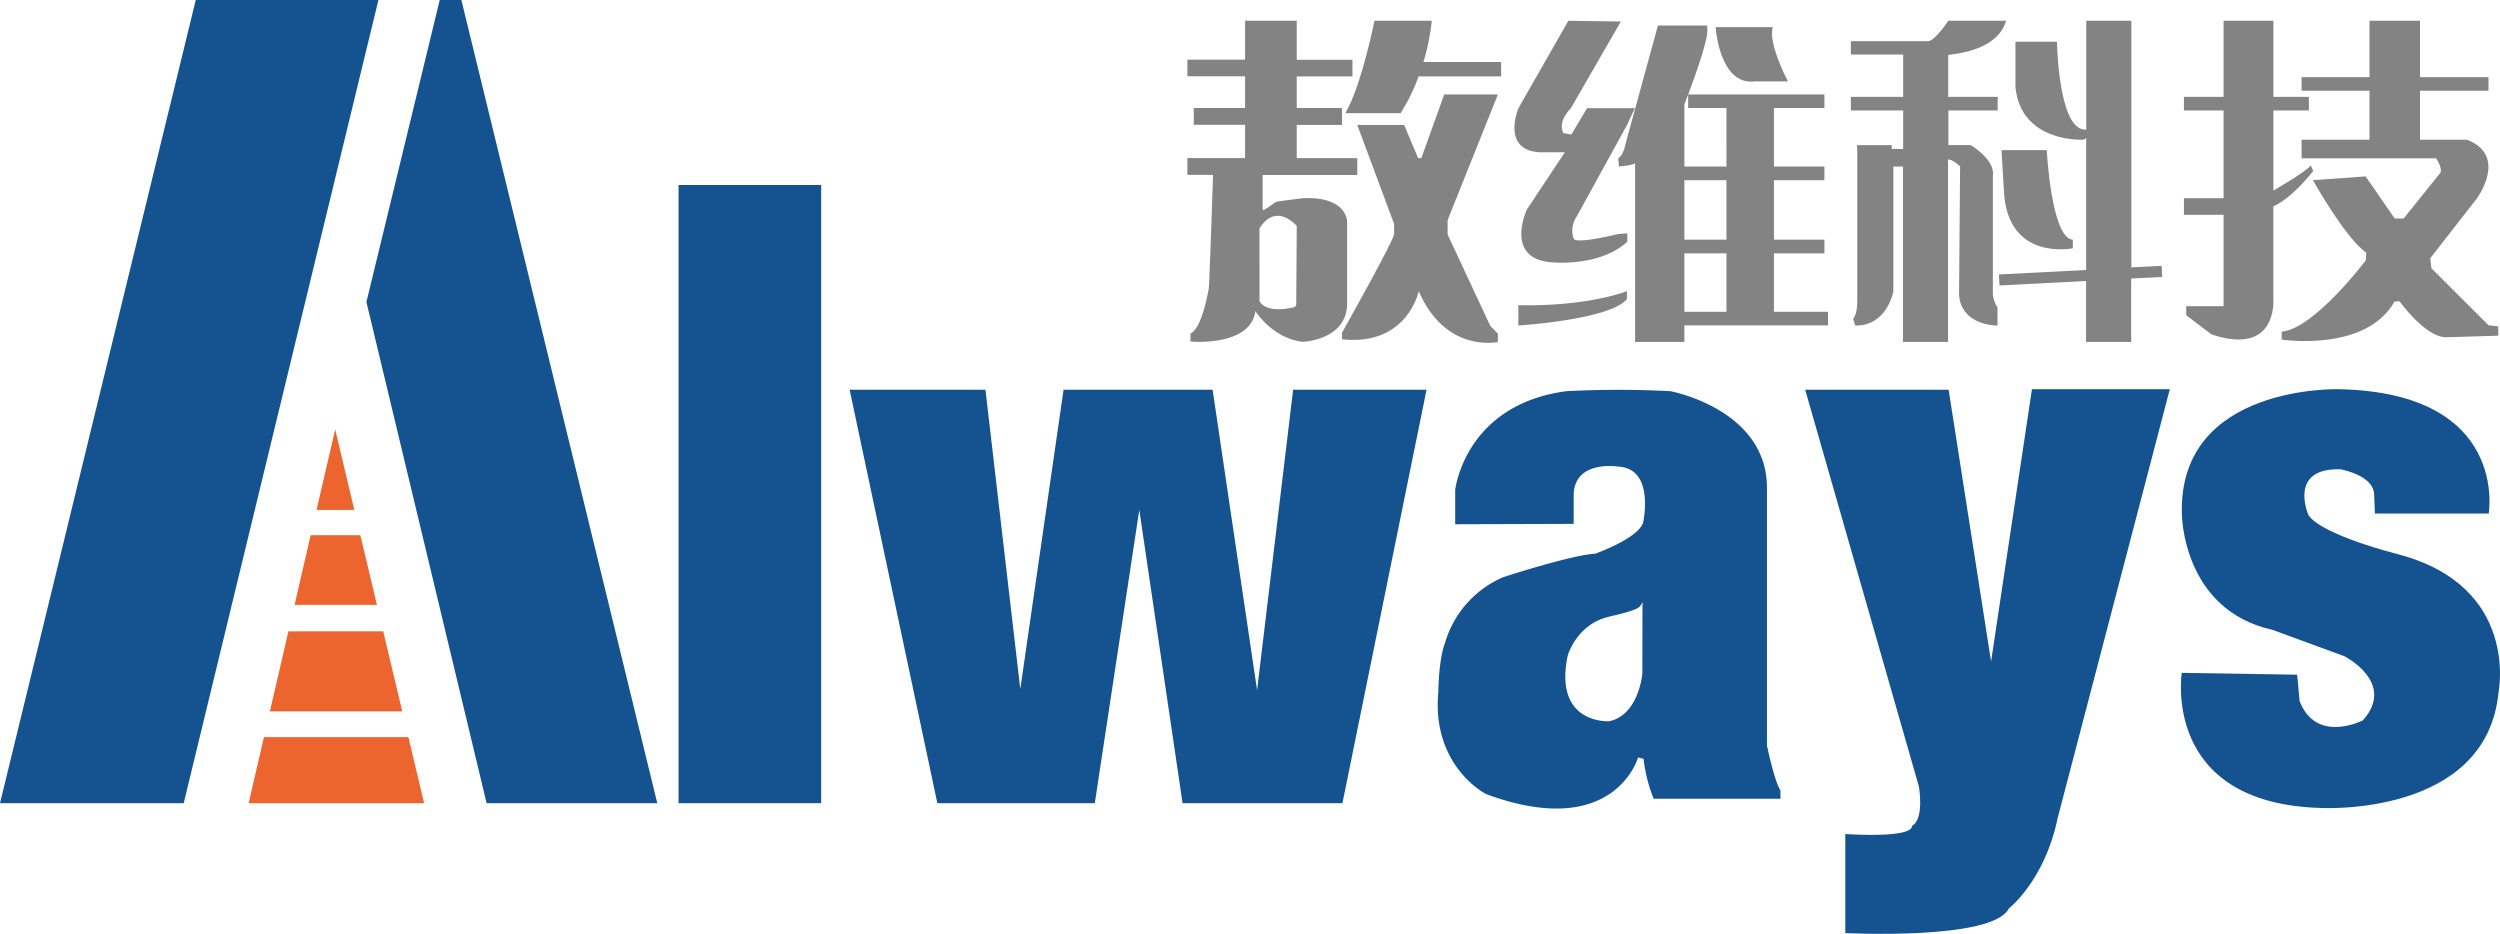
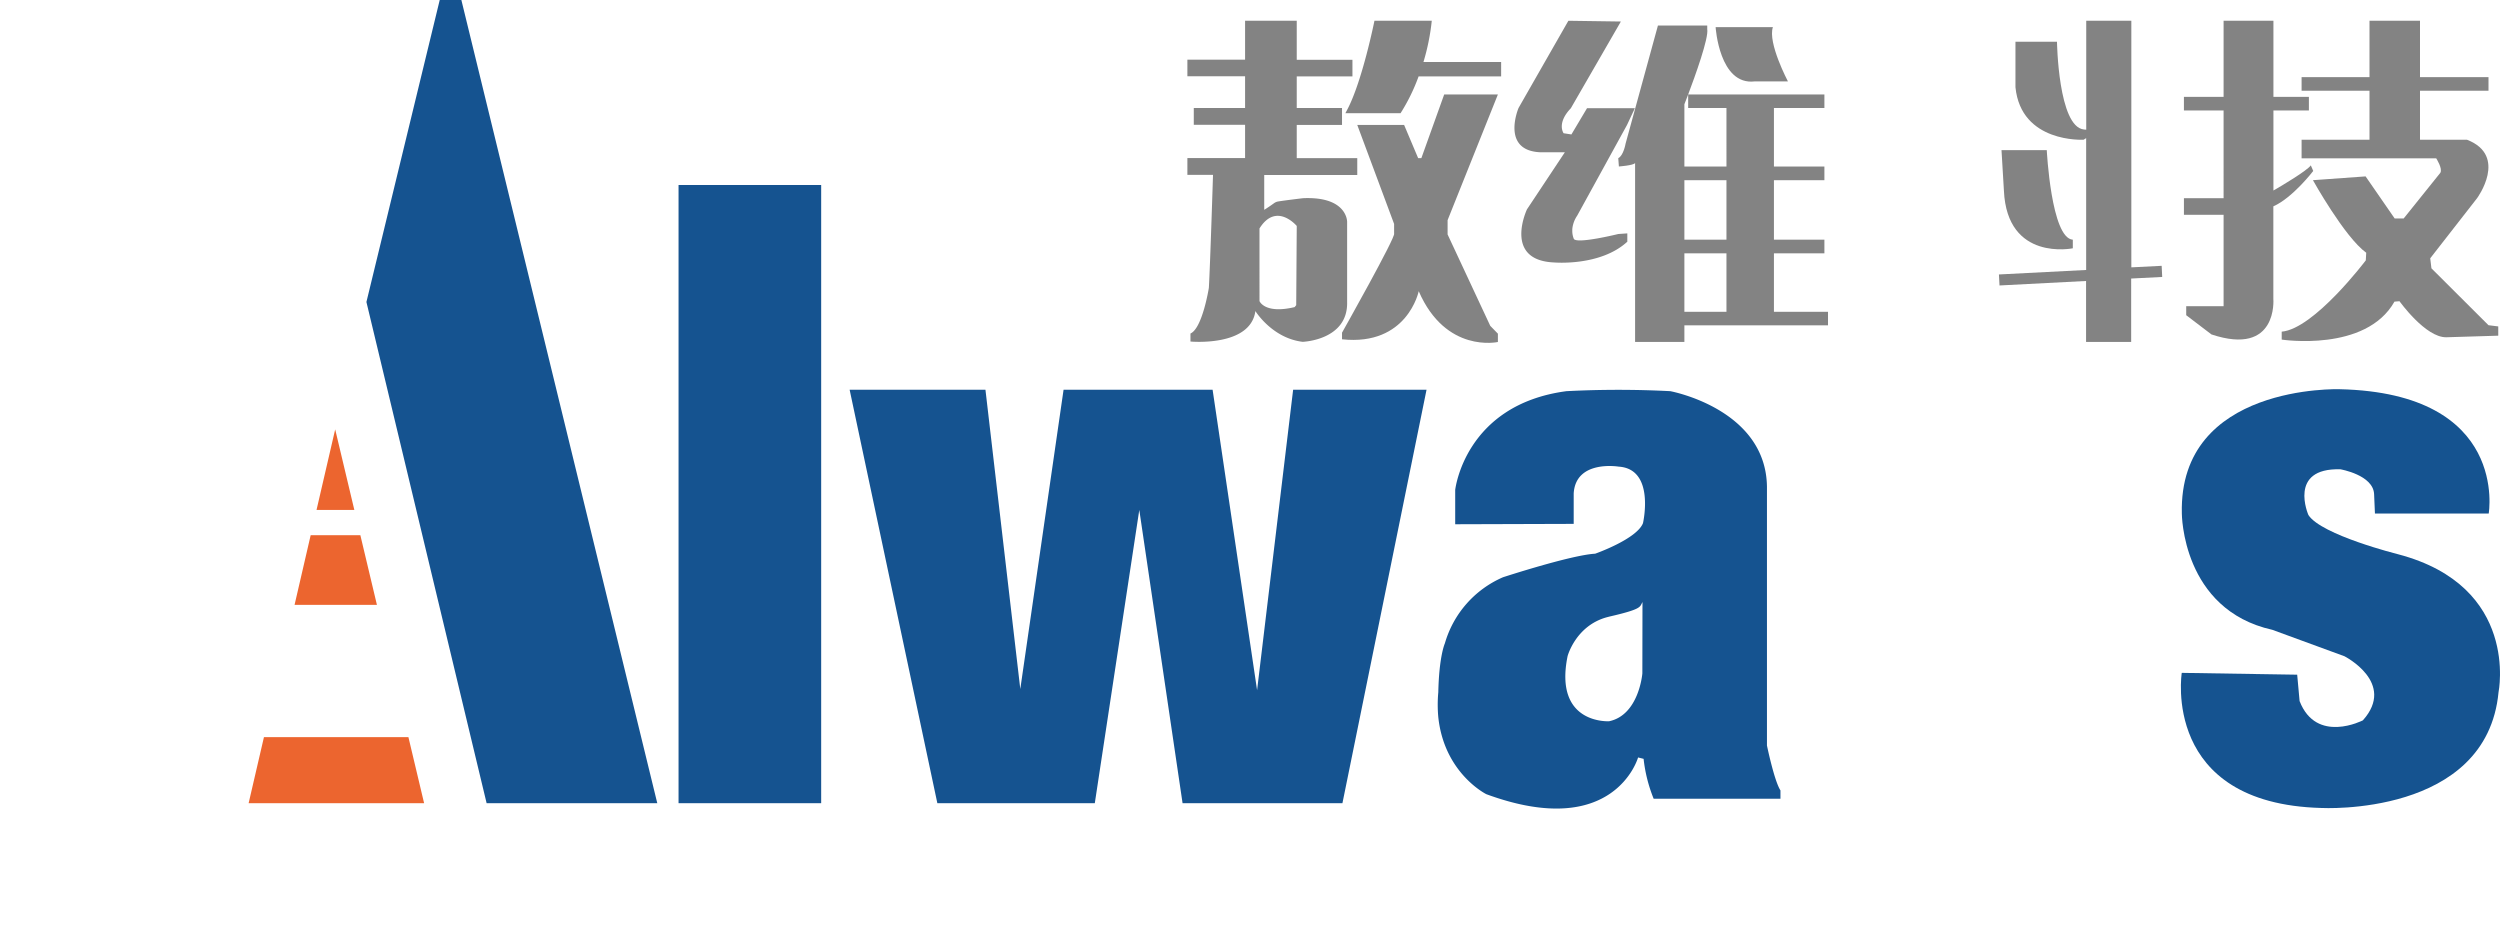
<svg xmlns="http://www.w3.org/2000/svg" id="图层_1" data-name="图层 1" viewBox="0 0 601.91 224.84">
  <defs>
    <style>.cls-1{fill:#155390;}.cls-2{fill:#ec652f;}.cls-3{fill:#838383;}</style>
  </defs>
  <title>敖维科技logo</title>
-   <polygon class="cls-1" points="47.13 0 0 193.38 44.23 193.38 91.11 0 47.13 0" />
  <polygon class="cls-1" points="105.87 0 88.22 72.71 117.16 193.38 158.25 193.38 111.08 0 105.87 0" />
  <polygon class="cls-2" points="98.33 177.47 63.55 177.47 59.86 193.38 102.11 193.38 98.33 177.47" />
-   <polygon class="cls-2" points="92.27 152 69.44 152 64.98 171.28 96.85 171.28 92.27 152" />
  <polygon class="cls-2" points="85.31 122.77 80.7 103.38 76.21 122.77 85.31 122.77" />
  <polygon class="cls-2" points="74.8 128.85 70.92 145.63 90.75 145.63 86.76 128.85 74.8 128.85" />
  <rect class="cls-1" x="163.37" y="44.54" width="34.34" height="148.84" />
  <polygon class="cls-1" points="204.56 93.83 225.68 193.38 263.59 193.38 274.3 122.77 284.72 193.38 323.21 193.38 343.46 93.83 311.34 93.83 302.66 166.18 291.95 93.83 256.07 93.83 245.65 165.89 237.26 93.83 204.56 93.83" />
-   <path class="cls-1" d="M434.62,93.83l27.4,95.6s1.35,7.91-1.74,9.45c0,0,1.35,2.9-16,1.93v23.84s35.5,1.82,39.36-5.9c0,0,8.68-6.75,11.77-21.8l27-103.24H489.22l-9.84,65.56L469.16,93.83Z" />
  <path class="cls-1" d="M571.8,123.64h27.39s5-29-35.88-29.93c0,0-38.78-1.33-38,29.93,0,0,0,23.15,21.8,28L564.46,158s12.54,6.37,4.44,15.43c0,0-11.19,5.79-15.24-4.63l-.58-6.36L525.29,162s-5,31.49,33.58,32.53c0,0,39.85,2.2,42.69-27.9,0,0,5.16-25.47-24.17-33.18,0,0-18.52-4.63-21.61-9.46,0,0-5-11.38,7.71-11,0,0,7.92,1.35,8.11,6Z" />
  <path class="cls-1" d="M425.42,179.49V117.18c-.25-18.77-23.28-23-23.28-23a242.34,242.34,0,0,0-25,0c-24.53,3.26-26.78,23.78-26.78,23.78v8.26l28.53-.09v-7.34c.5-8.17,10.84-6.44,10.84-6.44,8.85.57,5.84,13.61,5.84,13.61-1.5,3.84-11.51,7.35-11.51,7.35-5.84.33-22.19,5.67-22.19,5.67a24.82,24.82,0,0,0-14,15.93h0s-1.39,3-1.58,11.76a32.71,32.71,0,0,0,0,6v0h0c1.43,13.53,11.56,18.54,11.56,18.54,30.86,11.35,36.54-8.84,36.54-8.84l1.33.33a35.8,35.8,0,0,0,2.42,9.6h30.53v-2C427.17,188,425.42,179.49,425.42,179.49Zm-30-17.35s-.8,10-8,11.51c0,0-13.37.84-10-15.68,0,0,1.93-7.26,9.38-9.34l.65-.17c8-1.84,7.32-2.34,8-3.5Z" />
  <path class="cls-3" d="M520.58,66.68,520.45,64l-7.3.37V5H502.29V31.23l-.53-.05c-6.22-.58-6.51-21.13-6.51-21.13h-10V21c1.35,13.51,16.4,12.64,16.4,12.64l.62-.38V65l-21,1.08.14,2.65,20.84-1.08V82.33h10.86V67.06Z" />
-   <path class="cls-3" d="M483,5H469.06s-3,4.63-4.77,4.92H445.62v3.21h12.59v10.2H445.62V26.6h12.59v9.26h-2.75v-.92h-8.39l.09.92V72.71s0,3.08-1,4l.48,1.64s6.9.87,9.21-8.1V40.1h2.32V82.33h10.85V38.41c1.3,0,2.9,1.69,2.9,1.69L471.67,71c.58,7.52,9.26,7.38,9.26,7.38V74a6.39,6.39,0,0,1-1.12-3.33l0-28.36c.58-3.91-5.35-7.38-5.35-7.38h-5.36V26.6h11.87V23.32H469.06V13.21C474.94,12.59,481.33,10.59,483,5Z" />
  <path class="cls-3" d="M499.06,59.78V57.71c-5.21-.34-6.27-21.56-6.27-21.56h-10.9l.58,9.74C483.24,63.06,499.06,59.78,499.06,59.78Z" />
  <path class="cls-3" d="M547.34,49.68c4.68-2.07,9.6-8.52,9.6-8.52l-.58-1.35c-.82,1.23-7.13,5-9,6.06V26.6h8.54V23.32h-8.54V5h-12V23.32h-9.55V26.6h9.55V47.72h-9.55v4h9.55v22h-9v2.17l6.08,4.63c16.06,5.35,14.9-8.54,14.9-8.54Z" />
  <path class="cls-3" d="M599.14,78.3,585.4,64.6l-.29-2.41,11.28-14.47s7.53-10.2-2.41-14.07H582.65V21.85h16.49V18.57H582.65V5H570.49V18.57H554.14v3.28h16.35v11.8H554.14v4.47h32.41s1.6,2.46,1,3.48l-8.83,11h-2.17l-7-10.13-12.68.91s7.62,13.71,12.83,17.47l-.1,1.83s-12.44,16.5-20.25,17.17v1.91s20.25,3.11,27.15-9.14l1.21-.1s6.27,8.78,11.28,8.68l12.5-.38V78.59Z" />
  <path class="cls-3" d="M422.47,19.6l8,0s-4.92-9.31-3.62-13.07H413.06S413.93,20.62,422.47,19.6Z" />
-   <path class="cls-3" d="M365.56,73.48v4.89S387.65,77,391.7,72V70.1S382.34,73.86,365.56,73.48Z" />
  <path class="cls-3" d="M360.64,22.74H347.71l-5.5,15.34h-.77l-3.38-8H326.78l8.87,23.83v2.31c.58.58-12.54,23.88-12.54,23.88v1.59c15.75,1.69,18.47-11.58,18.47-11.58,6.52,15.05,19.06,12.23,19.06,12.23v-2l-1.84-1.89-10.27-22V53Z" />
  <path class="cls-3" d="M378.92,57.51a5.11,5.11,0,0,1-.37-1.93h0v0l0-.38a6.84,6.84,0,0,1,1.17-3.26l12-21.84,1.9-4.05H382.1l-3.76,6.32-1.88-.29s-1.74-2.37,1.73-6L390.25,5.18,377.61,5s-11.72,20.5-12,21c0,0-4.34,10.22,5.21,10.66h5.94l-9.12,13.74s-5.79,12.26,6.51,12.79c0,0,11.14,1,17.65-5v-2l-2.17.15S379.64,58.81,378.92,57.51Z" />
  <path class="cls-3" d="M427.1,75.07V61h12.15V57.71H427.1V43.38h12.15V40.1H427.1V26h12.15V22.74h-32.8c1.67-4.41,5-13.65,4.59-15.73l0-.86H399.17l-7.79,28.44s-.48,2.85-1.76,3.49l.15,2s3.47-.24,3.9-.82V82.33h11.87v-4h34.58V75.07Zm-11.43,0H405.54V61h10.13Zm0-17.36H405.54V43.38h10.13Zm0-17.61H405.54v-15s.37-.93.91-2.36V26h9.22Z" />
  <path class="cls-3" d="M342.72,14.92a53.76,53.76,0,0,0,2-9.93h-13.8S328,19.55,324.37,26.4l-.27.51h0l-.18.35h13.28a45.3,45.3,0,0,0,4.35-8.87h19.87V14.92Z" />
-   <path class="cls-3" d="M304.49,42.13h22.29V38.08H312.21v-8h10.9V26h-10.9V18.4h13.41v-4H312.21V5H299.77v9.36H285.88v4h13.89V26H287.42v4.05h12.35v8H285.88v4.05h6.17s-.68,21.7-1,27.2c0,0-1.54,9.74-4.43,11v1.93s14.47,1.35,15.63-7.34c0,0,4,6.52,11.38,7.41,0,0,10.9-.36,10.71-9.53V53.41s.09-6.17-10.62-5.69c0,0-4.17.49-6,.79a2.37,2.37,0,0,0-1.08.49h0s-1.4,1-2.26,1.52H304V42.13Zm7.72,12.27-.13,19.08-.38.46c-7.23,1.73-8.46-1.45-8.46-1.45V55C307.29,48.54,312.21,54.4,312.21,54.4Z" />
+   <path class="cls-3" d="M304.49,42.13h22.29V38.08H312.21v-8h10.9V26h-10.9V18.4h13.41v-4H312.21V5H299.77v9.36H285.88v4h13.89V26H287.42v4.05h12.35v8H285.88v4.05h6.17s-.68,21.7-1,27.2c0,0-1.54,9.74-4.43,11v1.93s14.47,1.35,15.63-7.34c0,0,4,6.52,11.38,7.41,0,0,10.9-.36,10.71-9.53V53.41s.09-6.17-10.62-5.69c0,0-4.17.49-6,.79a2.37,2.37,0,0,0-1.08.49h0s-1.4,1-2.26,1.52V42.13Zm7.72,12.27-.13,19.08-.38.46c-7.23,1.73-8.46-1.45-8.46-1.45V55C307.29,48.54,312.21,54.4,312.21,54.4Z" />
</svg>